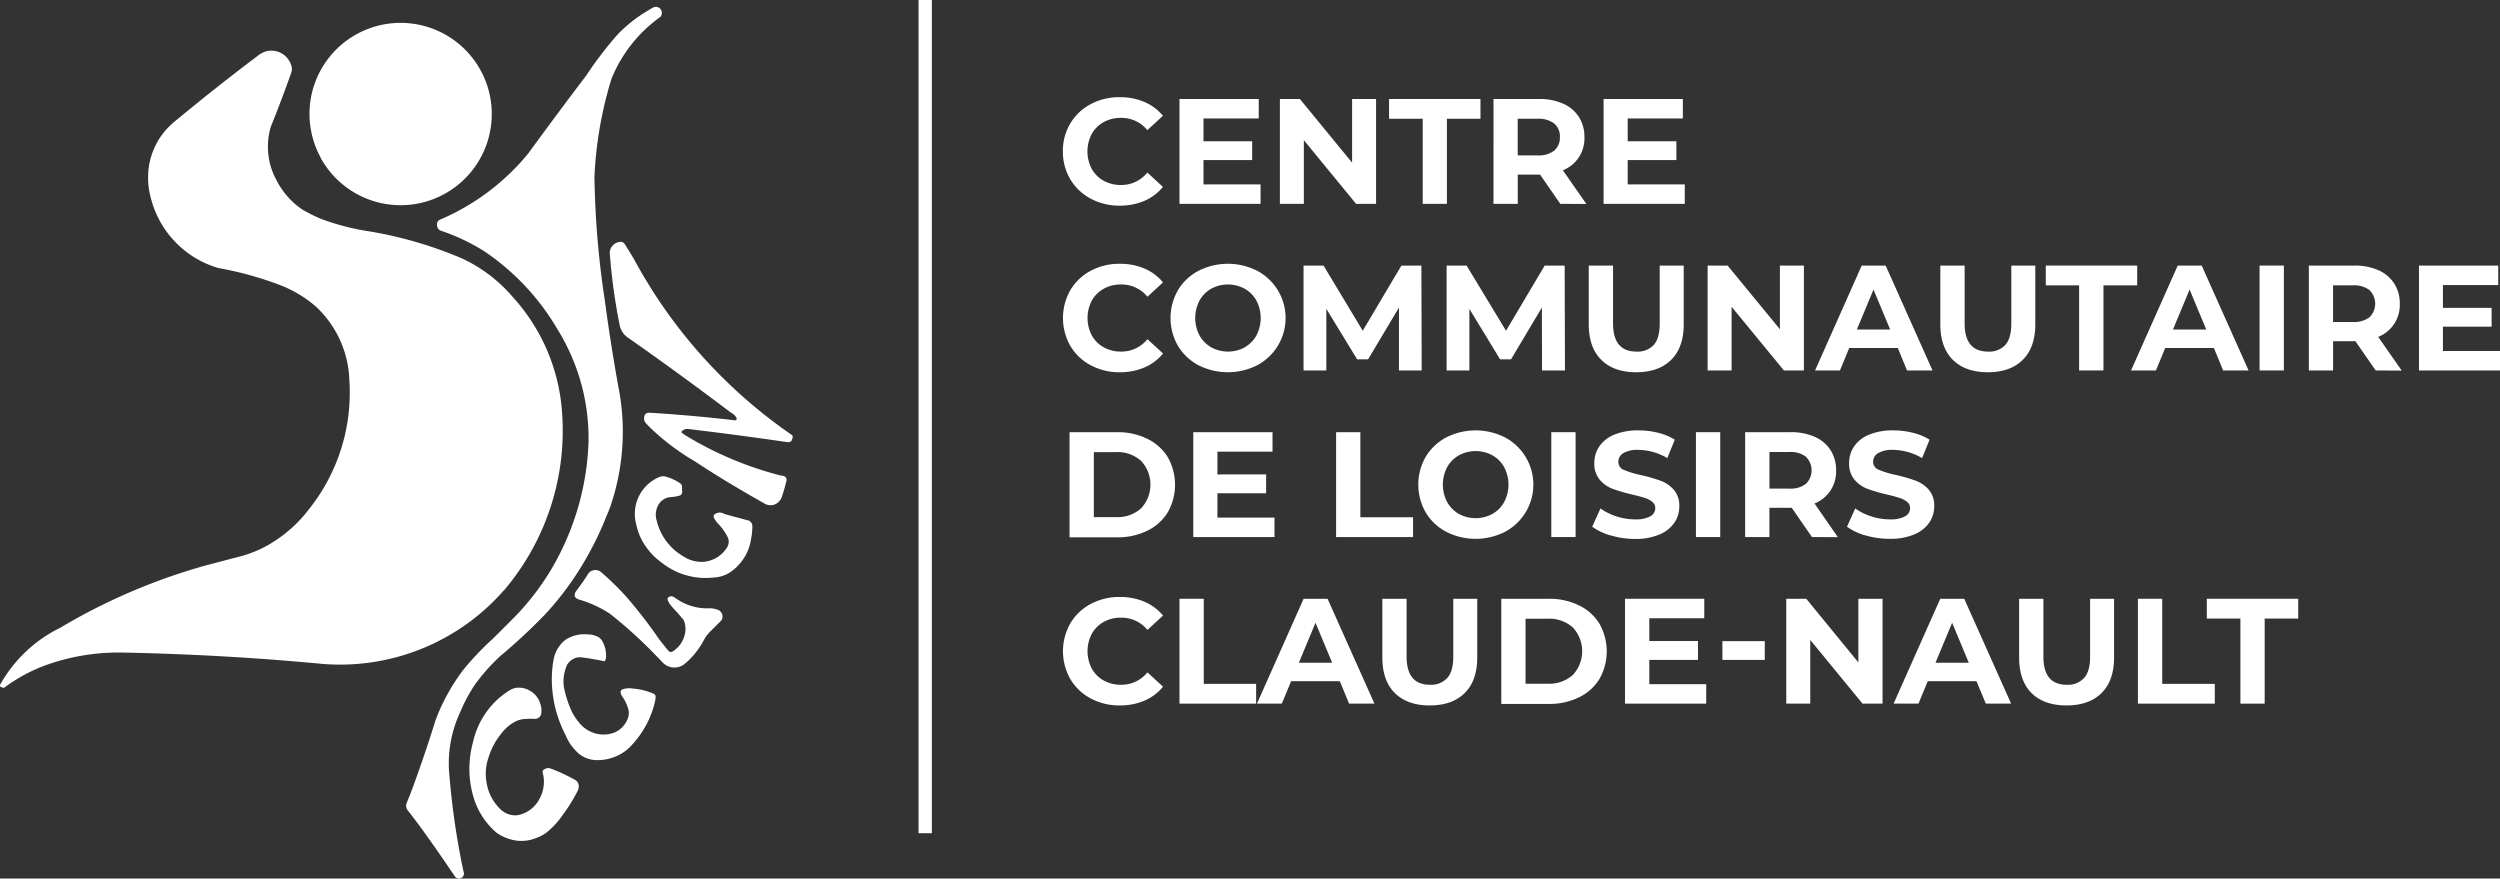
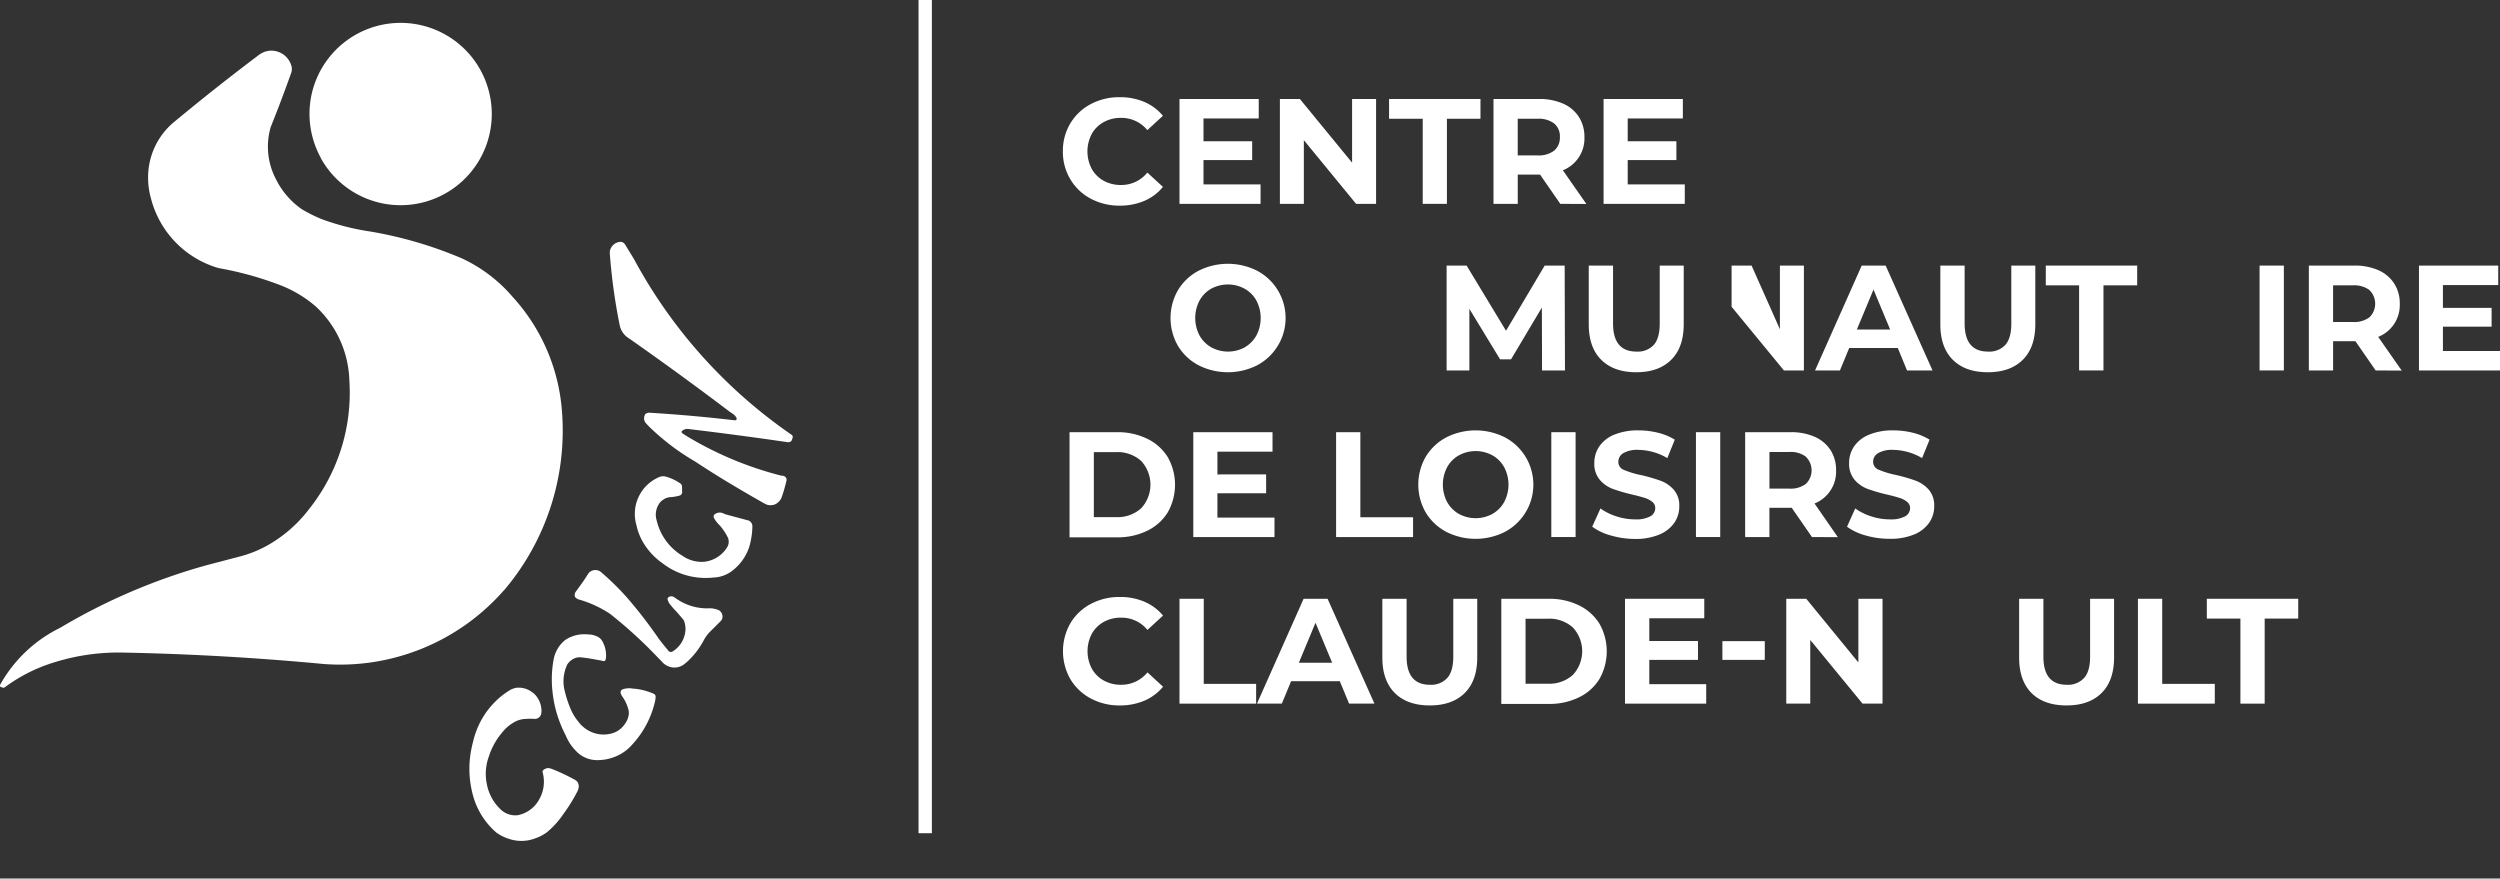
<svg xmlns="http://www.w3.org/2000/svg" viewBox="0 0 750.32 263.67">
  <rect x="0" y="0" width="750.32" height="263.67" fill="#333333" stroke="none" />
  <defs>
    <style>.cls-1{fill:#fff;}</style>
  </defs>
  <title>Fichier 2</title>
  <g id="Calque_2" data-name="Calque 2">
    <g id="Layer_1" data-name="Layer 1">
      <path class="cls-1" d="M151.29,177.15a74,74,0,0,0,17.35-54,57.15,57.15,0,0,0-14.8-34.07,45,45,0,0,0-15.23-11.54,122.17,122.17,0,0,0-27.45-8.05l-.85-.13a73.5,73.5,0,0,1-13.76-3.59,44.15,44.15,0,0,1-6-3,23.8,23.8,0,0,1-7.68-8.89,21,21,0,0,1-1.62-15.75q3.21-8,6.08-16.06a3.71,3.71,0,0,0,.17-2.21l-.09-.24a6.24,6.24,0,0,0-7.86-4.12,8.19,8.19,0,0,0-2.34,1.36Q64.38,26.53,52,36.82a21.54,21.54,0,0,0-7.55,16.62,22.4,22.4,0,0,0,.83,6,29.37,29.37,0,0,0,20.25,21l.82.16A100.51,100.51,0,0,1,84,85.54a36.34,36.34,0,0,1,10.85,6.51,31.53,31.53,0,0,1,10,22.08,56,56,0,0,1-12.12,38.7A40.74,40.74,0,0,1,82,162.66a35,35,0,0,1-10.65,4.52l-9.58,2.52a179.77,179.77,0,0,0-43.71,18.72A41.57,41.57,0,0,0,0,205.58a.47.47,0,0,0,.07.48,2,2,0,0,0,.53.25l.3.08a.65.65,0,0,0,.54-.12,48.91,48.91,0,0,1,12.1-6.56,64.75,64.75,0,0,1,23.72-3.85q30,.6,59.82,3.42a65.36,65.36,0,0,0,54.17-22.13" />
-       <path class="cls-1" d="M135.78,261.9c.26.37.5.75.73,1.13a1.51,1.51,0,0,0,1.06.63,1.53,1.53,0,0,0,1.49-.77,1.58,1.58,0,0,0,.13-1.13c-.15-.53-.28-1.07-.38-1.61a232.54,232.54,0,0,1-4.06-29A36.16,36.16,0,0,1,138,214a50.62,50.62,0,0,1,4.3-8.18,55.91,55.91,0,0,1,7.95-9,172.76,172.76,0,0,0,13.5-12.59,90.38,90.38,0,0,0,12-16.35,97.94,97.94,0,0,0,6.13-12.62l1.09-2.65a69,69,0,0,0,2.63-36.47q-2.34-13-4.08-26a269.47,269.47,0,0,1-3.11-37.09,117.77,117.77,0,0,1,5.1-29.37,42.3,42.3,0,0,1,14.4-18.4,1.35,1.35,0,0,0,.46-.46,1.82,1.82,0,0,0-.69-2.56,1.81,1.81,0,0,0-1.68,0c-1.23.71-2.45,1.46-3.65,2.24a43.15,43.15,0,0,0-6.9,5.75A111.92,111.92,0,0,0,176,22.59q-8.86,11.67-17.49,23.51a69.42,69.42,0,0,1-26.32,19.77,1.64,1.64,0,0,0-.54.32,1.17,1.17,0,0,0-.4.58,2.12,2.12,0,0,0,.36,2,1.7,1.7,0,0,0,.79.5,60.57,60.57,0,0,1,12.84,6.07,72.22,72.22,0,0,1,22.14,23.6,62,62,0,0,1,9.25,33.89,80.43,80.43,0,0,1-12.13,39.6,77.4,77.4,0,0,1-11.21,13.91l-5.25,5.25a85.59,85.59,0,0,0-8.87,9.29,59.15,59.15,0,0,0-8.52,15.47q-2.69,8.7-5.78,17.27-1.34,3.8-2.86,7.51a2.18,2.18,0,0,0,.35,2.06q2.73,3.45,5.28,7.05,4.15,5.76,8.1,11.66" />
      <path class="cls-1" d="M234.69,142.81a104.77,104.77,0,0,1-29-12.17l-.35-.24a4,4,0,0,1-.66-.48.41.41,0,0,1-.11-.3.42.42,0,0,1,.14-.28,2.49,2.49,0,0,1,.5-.35,2.35,2.35,0,0,1,.94-.25,5.29,5.29,0,0,1,.8.06q14.36,1.72,28.66,3.8l.74.11a1.49,1.49,0,0,0,.88-.15,1.1,1.1,0,0,0,.42-.46c.08-.21.15-.43.21-.64a1.61,1.61,0,0,0,.07-.37.87.87,0,0,0-.41-.64,150.8,150.8,0,0,1-47.24-52.68l-2.63-4.32a2.28,2.28,0,0,0-.39-.48,1.63,1.63,0,0,0-.77-.37.94.94,0,0,0-.44,0,3.42,3.42,0,0,0-3,2.74,3.69,3.69,0,0,0,0,1.1A172.34,172.34,0,0,0,186,97.65a6,6,0,0,0,2.34,3.62c.67.45,1.34.9,2,1.38q14.5,10.2,28.66,20.92l.77.51a3.69,3.69,0,0,1,.66.52,3.25,3.25,0,0,1,.5.61,1.11,1.11,0,0,1,.16.39.5.5,0,0,1-.07.36.52.52,0,0,1-.36.19l-.63-.06q-12.36-1.44-24.77-2.2a6.54,6.54,0,0,0-.77,0,1.74,1.74,0,0,0-.63.25.75.75,0,0,0-.32.4,2.25,2.25,0,0,0-.21,1.33,2.07,2.07,0,0,0,.4,1c.5.57,1,1.1,1.56,1.62a69.9,69.9,0,0,0,13.3,10q6.25,4.13,12.72,7.93,4.15,2.47,8.37,4.83a3.47,3.47,0,0,0,3.18,0,4.08,4.08,0,0,0,1.68-1.83,45.92,45.92,0,0,0,1.46-5l.07-.3a1.14,1.14,0,0,0-.65-1.17l-.75-.25" />
      <path class="cls-1" d="M217.94,154.44l-1.17-.49a2.42,2.42,0,0,0-1.25-.06,2.37,2.37,0,0,0-1.2.63,1,1,0,0,0,0,1,8.81,8.81,0,0,0,1.64,2.11,16.25,16.25,0,0,1,2.57,3.88,3.26,3.26,0,0,1-.22,2.63,9.3,9.3,0,0,1-6.54,4.41l-.41.05a10,10,0,0,1-6.46-1.74,16.84,16.84,0,0,1-7.79-10.57,5.94,5.94,0,0,1,1-5.51A4.78,4.78,0,0,1,199,150a4.28,4.28,0,0,1,2.29-.8,13,13,0,0,0,2.71-.47,1.11,1.11,0,0,0,.71-.76,2.48,2.48,0,0,0,0-.77L204.7,146a1.53,1.53,0,0,0-.21-.6,1.09,1.09,0,0,0-.38-.36c-.24-.16-.48-.32-.73-.47a14.69,14.69,0,0,0-3.65-1.55,3,3,0,0,0-2,.21A12,12,0,0,0,191,157.56a17.63,17.63,0,0,0,1.75,4.75,20.23,20.23,0,0,0,6.12,6.76,21,21,0,0,0,11.18,4.32,21.5,21.5,0,0,0,4.09-.06,9.78,9.78,0,0,0,5.6-2,14.91,14.91,0,0,0,5.09-7.07,22.68,22.68,0,0,0,.67-2.91,21.81,21.81,0,0,0,.31-3.32,1.9,1.9,0,0,0-1.05-1.78l-6.85-1.84" />
      <path class="cls-1" d="M204.36,180.54c-.54-.31-1.07-.64-1.59-1a4.89,4.89,0,0,0-.72-.46,1.49,1.49,0,0,0-.78-.09,1.23,1.23,0,0,0-.79.4.64.64,0,0,0-.09.6,4.35,4.35,0,0,0,.48,1.08l.26.36c.36.44.73.88,1.1,1.31,1,1,1.88,2.08,2.78,3.14a1.81,1.81,0,0,1,.33.57,6.86,6.86,0,0,1,.06,4.43,8,8,0,0,1-3.52,4.63,1,1,0,0,1-1.09,0l-.25-.28q-1.41-1.69-2.76-3.44a141.66,141.66,0,0,0-9.69-12.55,81.32,81.32,0,0,0-7.8-7.62,2.63,2.63,0,0,0-1.5-.53,3,3,0,0,0-.73.07,2.54,2.54,0,0,0-1.55,1.07c-.46.75-.94,1.49-1.44,2.21-.77,1.1-1.56,2.19-2.36,3.27a2.23,2.23,0,0,0-.22,1.19,1.24,1.24,0,0,0,.44.61l.22.15a2.76,2.76,0,0,0,1,.38,34.33,34.33,0,0,1,8.89,4.15,136.14,136.14,0,0,1,14.26,13l1.22,1.24a5.08,5.08,0,0,0,3,1.83,4.87,4.87,0,0,0,3.49-.66,16.09,16.09,0,0,0,1.93-1.66,23.89,23.89,0,0,0,4.4-6,10.53,10.53,0,0,1,1.78-2.36l3.2-3.19a1.74,1.74,0,0,0,.4-.62,2.18,2.18,0,0,0-.09-1.68,2.15,2.15,0,0,0-1-1,7.36,7.36,0,0,0-2.5-.53,16.22,16.22,0,0,1-8.73-2" />
      <path class="cls-1" d="M189.58,206.61a6.09,6.09,0,0,0-2.17.12,4.75,4.75,0,0,0-.64.2.93.93,0,0,0-.5,1,3.31,3.31,0,0,0,.51,1.13,11.25,11.25,0,0,1,1.63,3.27,4.34,4.34,0,0,1,.27,2.31,5.88,5.88,0,0,1-1.05,2.51c-.08.13-.17.25-.25.36a6.86,6.86,0,0,1-3.27,2.45,9.09,9.09,0,0,1-4.68.33,9.56,9.56,0,0,1-5.89-3.75,15.2,15.2,0,0,1-2.25-3.7,33.81,33.81,0,0,1-2-6.35,11.81,11.81,0,0,1,.75-6.57c.06-.15.12-.3.19-.45a4.86,4.86,0,0,1,2.85-2.11,4.66,4.66,0,0,1,1.05-.09c1.14.11,2.28.26,3.41.46s2.45.43,3.67.7a.42.42,0,0,0,.43-.21,2.25,2.25,0,0,0,.23-.75,8.68,8.68,0,0,0-1-4.85,3.38,3.38,0,0,0-2-1.74,5.88,5.88,0,0,0-2.22-.46,12.85,12.85,0,0,0-1.64-.06,10.25,10.25,0,0,0-4.71,1.31,7.58,7.58,0,0,0-.93.63,9.79,9.79,0,0,0-3.17,5.41,32.81,32.81,0,0,0-.38,9.84,35,35,0,0,0,1.67,7.76,37.11,37.11,0,0,0,2.3,5.4,14,14,0,0,0,2.85,4.42,8.61,8.61,0,0,0,6.3,3,14,14,0,0,0,5.29-.88,13.2,13.2,0,0,0,5.45-3.71,28.36,28.36,0,0,0,7-13.44,8.61,8.61,0,0,0,.09-1,.93.93,0,0,0-.67-.91c-.21-.1-.42-.19-.64-.27a18.29,18.29,0,0,0-4.43-1.15c-.45-.06-.91-.1-1.37-.12" />
      <path class="cls-1" d="M166.14,231a6.07,6.07,0,0,0-1.3-.45,1.56,1.56,0,0,0-.57,0,2.43,2.43,0,0,0-1.24.59.73.73,0,0,0-.19.47,2.08,2.08,0,0,0,.11.54,10.64,10.64,0,0,1-1.16,7.84,9.32,9.32,0,0,1-6.56,4.7,6.47,6.47,0,0,1-5.33-2.11,14,14,0,0,1-3.79-7.27,15.08,15.08,0,0,1,.6-8.23,20.76,20.76,0,0,1,3.81-7,12.46,12.46,0,0,1,3.77-3.31,7.33,7.33,0,0,1,3.62-1,15.17,15.17,0,0,1,2.61,0,2.19,2.19,0,0,0,.91-.23,1.79,1.79,0,0,0,1-1.32,4.62,4.62,0,0,0,.08-1.11,7.28,7.28,0,0,0-1.88-4.58,6.42,6.42,0,0,0-1-.84,6.62,6.62,0,0,0-4.69-1.26,5.85,5.85,0,0,0-1.91.7,25.43,25.43,0,0,0-2.27,1.57,24.58,24.58,0,0,0-8.75,13.82q-.22.8-.39,1.59a30.09,30.09,0,0,0,.51,15.22A22.43,22.43,0,0,0,149,249.9a13.28,13.28,0,0,0,3.81,1.88,11.57,11.57,0,0,0,7.89-.19,13,13,0,0,0,3.37-1.75,25.3,25.3,0,0,0,5-5.51,48.54,48.54,0,0,0,4.1-6.58,3.57,3.57,0,0,0,.53-1.68,2.22,2.22,0,0,0-.56-1.59,4.75,4.75,0,0,0-1.1-.72,59.13,59.13,0,0,0-5.92-2.79" />
      <path class="cls-1" d="M96.19,47.28A27.36,27.36,0,1,0,94,26.46a27.34,27.34,0,0,0,2.24,20.82" />
      <rect class="cls-1" x="275.68" width="4" height="250.07" />
      <path class="cls-1" d="M327.37,59.63a15.6,15.6,0,0,1-6.12-5.8A16,16,0,0,1,319,45.45a16,16,0,0,1,2.22-8.39,15.6,15.6,0,0,1,6.12-5.8,18.18,18.18,0,0,1,8.74-2.09,18.36,18.36,0,0,1,7.4,1.44,14.84,14.84,0,0,1,5.55,4.14l-4.68,4.31a10,10,0,0,0-7.91-3.68,10.4,10.4,0,0,0-5.21,1.28,9.1,9.1,0,0,0-3.58,3.57,11.26,11.26,0,0,0,0,10.43,9.2,9.2,0,0,0,3.58,3.58,10.5,10.5,0,0,0,5.21,1.28,10,10,0,0,0,7.91-3.73l4.68,4.31a14.62,14.62,0,0,1-5.57,4.18,18.53,18.53,0,0,1-7.42,1.44A18.11,18.11,0,0,1,327.37,59.63Z" />
      <path class="cls-1" d="M378.33,55.34v5.84H354V29.71h23.78v5.84H361.2v6.84h14.61v5.66H361.2v7.29Z" />
      <path class="cls-1" d="M413,29.71V61.18h-6L391.32,42.07V61.18h-7.19V29.71h6L405.8,48.82V29.71Z" />
      <path class="cls-1" d="M427,35.64H416.9V29.71h27.43v5.93H434.26V61.18H427Z" />
      <path class="cls-1" d="M468.29,61.18l-6.07-8.77h-6.7v8.77h-7.28V29.71h13.62a17.45,17.45,0,0,1,7.26,1.39,10.78,10.78,0,0,1,4.75,4,11,11,0,0,1,1.66,6.07,10.27,10.27,0,0,1-6.47,9.94l7.05,10.11Zm-1.84-24.12a7.67,7.67,0,0,0-5-1.42h-5.94v11h5.94a7.56,7.56,0,0,0,5-1.43,5,5,0,0,0,1.71-4A5,5,0,0,0,466.45,37.06Z" />
      <path class="cls-1" d="M505.65,55.34v5.84H481.28V29.71h23.79v5.84H488.52v6.84h14.61v5.66H488.52v7.29Z" />
-       <path class="cls-1" d="M327.37,109.63a15.6,15.6,0,0,1-6.12-5.8,16.95,16.95,0,0,1,0-16.77,15.6,15.6,0,0,1,6.12-5.8,18.18,18.18,0,0,1,8.74-2.09,18.36,18.36,0,0,1,7.4,1.44,14.84,14.84,0,0,1,5.55,4.14l-4.68,4.31a10,10,0,0,0-7.91-3.68,10.4,10.4,0,0,0-5.21,1.28,9.1,9.1,0,0,0-3.58,3.57,11.26,11.26,0,0,0,0,10.43,9.2,9.2,0,0,0,3.58,3.58,10.5,10.5,0,0,0,5.21,1.28,10,10,0,0,0,7.91-3.73l4.68,4.31a14.62,14.62,0,0,1-5.57,4.18,18.53,18.53,0,0,1-7.42,1.44A18.11,18.11,0,0,1,327.37,109.63Z" />
      <path class="cls-1" d="M359.69,109.61a15.77,15.77,0,0,1-6.16-5.82,16.78,16.78,0,0,1,0-16.68,15.72,15.72,0,0,1,6.16-5.83,19.51,19.51,0,0,1,17.65,0,16.05,16.05,0,0,1,0,28.33,19.51,19.51,0,0,1-17.65,0Zm13.87-5.37a9.2,9.2,0,0,0,3.53-3.58,11.26,11.26,0,0,0,0-10.43,9.11,9.11,0,0,0-3.53-3.57,10.54,10.54,0,0,0-10.07,0A9.18,9.18,0,0,0,360,90.23a11.26,11.26,0,0,0,0,10.43,9.27,9.27,0,0,0,3.53,3.58,10.54,10.54,0,0,0,10.07,0Z" />
-       <path class="cls-1" d="M419.87,111.18l0-18.88-9.27,15.55h-3.28L398.07,92.7v18.48h-6.84V79.71h6L409,99.27l11.6-19.56h6l.09,31.47Z" />
      <path class="cls-1" d="M462.81,111.18l-.05-18.88-9.26,15.55h-3.28L441,92.7v18.48h-6.83V79.71h6L452,99.27l11.6-19.56h6l.09,31.47Z" />
      <path class="cls-1" d="M480.59,108q-3.76-3.73-3.76-10.66V79.71h7.29V97.06q0,8.46,7,8.46a6.56,6.56,0,0,0,5.22-2q1.78-2,1.79-6.41V79.71h7.2V97.33q0,6.93-3.76,10.66t-10.5,3.73Q484.35,111.72,480.59,108Z" />
-       <path class="cls-1" d="M541.4,79.71v31.47h-6l-15.7-19.11v19.11h-7.19V79.71h6L534.2,98.82V79.71Z" />
+       <path class="cls-1" d="M541.4,79.71v31.47h-6l-15.7-19.11v19.11V79.71h6L534.2,98.82V79.71Z" />
      <path class="cls-1" d="M569.58,104.44H555l-2.78,6.74h-7.47l14-31.47h7.19L580,111.18h-7.65Zm-2.29-5.53-5-12-5,12Z" />
      <path class="cls-1" d="M586.11,108q-3.76-3.73-3.76-10.66V79.71h7.29V97.06q0,8.46,7,8.46a6.53,6.53,0,0,0,5.21-2q1.8-2,1.8-6.41V79.71h7.2V97.33q0,6.93-3.76,10.66t-10.5,3.73Q589.87,111.72,586.11,108Z" />
      <path class="cls-1" d="M624,85.64H614V79.71h27.43v5.93H631.31v25.54H624Z" />
-       <path class="cls-1" d="M664.45,104.44H649.84l-2.79,6.74h-7.46l14-31.47h7.2l14.07,31.47h-7.64Zm-2.29-5.53-5-12-5,12Z" />
      <path class="cls-1" d="M678.16,79.71h7.29v31.47h-7.29Z" />
      <path class="cls-1" d="M713,111.18l-6.07-8.77h-6.7v8.77h-7.28V79.71h13.62a17.45,17.45,0,0,1,7.26,1.39,10.75,10.75,0,0,1,4.74,4,10.89,10.89,0,0,1,1.67,6.07,10.26,10.26,0,0,1-6.48,9.94l7.06,10.11Zm-1.84-24.12a7.69,7.69,0,0,0-5-1.42h-5.94v11h5.94a7.57,7.57,0,0,0,5-1.43,5.7,5.7,0,0,0,0-8.12Z" />
      <path class="cls-1" d="M750.32,105.34v5.84H726V79.71h23.79v5.84H733.19v6.84H747.8v5.66H733.19v7.29Z" />
      <path class="cls-1" d="M321,129.71h14.3a20,20,0,0,1,9.06,2,14.72,14.72,0,0,1,6.12,5.5,16.8,16.8,0,0,1,0,16.55,14.74,14.74,0,0,1-6.12,5.51,20.13,20.13,0,0,1-9.06,2H321Zm13.94,25.49a10.54,10.54,0,0,0,7.53-2.63,10.44,10.44,0,0,0,0-14.25,10.58,10.58,0,0,0-7.53-2.63h-6.65V155.2Z" />
      <path class="cls-1" d="M382.51,155.34v5.84H358.14V129.71h23.78v5.85H365.38v6.83H380v5.66H365.38v7.29Z" />
      <path class="cls-1" d="M401,129.71h7.28v25.54H424.1v5.93H401Z" />
      <path class="cls-1" d="M434.05,159.61a15.77,15.77,0,0,1-6.16-5.82,16.78,16.78,0,0,1,0-16.68,15.72,15.72,0,0,1,6.16-5.83,19.51,19.51,0,0,1,17.65,0,16.05,16.05,0,0,1,0,28.33,19.51,19.51,0,0,1-17.65,0Zm13.87-5.37a9.2,9.2,0,0,0,3.53-3.58,11.19,11.19,0,0,0,0-10.43,9.11,9.11,0,0,0-3.53-3.57,10.54,10.54,0,0,0-10.07,0,9.18,9.18,0,0,0-3.53,3.57,11.26,11.26,0,0,0,0,10.43,9.27,9.27,0,0,0,3.53,3.58,10.54,10.54,0,0,0,10.07,0Z" />
      <path class="cls-1" d="M465.59,129.71h7.29v31.47h-7.29Z" />
      <path class="cls-1" d="M483.46,160.71a16.81,16.81,0,0,1-5.59-2.63l2.47-5.48a17,17,0,0,0,4.81,2.38,18.09,18.09,0,0,0,5.58.9,9,9,0,0,0,4.58-.92,2.8,2.8,0,0,0,1.48-2.45,2.35,2.35,0,0,0-.87-1.87,6.66,6.66,0,0,0-2.25-1.19c-.91-.3-2.15-.63-3.71-1a51.2,51.2,0,0,1-5.89-1.71,9.51,9.51,0,0,1-3.93-2.74,7.39,7.39,0,0,1-1.64-5,8.77,8.77,0,0,1,1.48-5,10,10,0,0,1,4.47-3.53,18.45,18.45,0,0,1,7.31-1.3,24.17,24.17,0,0,1,5.89.72,17.24,17.24,0,0,1,5,2.07l-2.24,5.53a17.56,17.56,0,0,0-8.73-2.47,8.25,8.25,0,0,0-4.51,1,3,3,0,0,0-1.46,2.61,2.56,2.56,0,0,0,1.68,2.41,26.73,26.73,0,0,0,5.15,1.55,51.2,51.2,0,0,1,5.89,1.71,9.7,9.7,0,0,1,3.93,2.7,7.18,7.18,0,0,1,1.64,5,8.64,8.64,0,0,1-1.5,4.92,10.18,10.18,0,0,1-4.52,3.53,18.41,18.41,0,0,1-7.33,1.3A26,26,0,0,1,483.46,160.71Z" />
      <path class="cls-1" d="M509,129.71h7.29v31.47H509Z" />
      <path class="cls-1" d="M543.82,161.18l-6.07-8.77h-6.7v8.77h-7.28V129.71h13.62a17.45,17.45,0,0,1,7.26,1.39,10.78,10.78,0,0,1,4.75,4,11,11,0,0,1,1.66,6.07,10.27,10.27,0,0,1-6.47,9.94l7,10.11ZM542,137.06a7.67,7.67,0,0,0-5-1.41h-5.94v11H537a7.56,7.56,0,0,0,5-1.43,5.67,5.67,0,0,0,0-8.12Z" />
      <path class="cls-1" d="M559.94,160.71a16.87,16.87,0,0,1-5.6-2.63l2.47-5.48a17.15,17.15,0,0,0,4.81,2.38,18.09,18.09,0,0,0,5.58.9,9,9,0,0,0,4.59-.92,2.8,2.8,0,0,0,1.48-2.45,2.33,2.33,0,0,0-.88-1.87,6.51,6.51,0,0,0-2.24-1.19c-.92-.3-2.16-.63-3.71-1a50.61,50.61,0,0,1-5.89-1.71,9.61,9.61,0,0,1-3.94-2.74,7.44,7.44,0,0,1-1.64-5,8.84,8.84,0,0,1,1.48-5,10,10,0,0,1,4.48-3.53,18.4,18.4,0,0,1,7.3-1.3,24.11,24.11,0,0,1,5.89.72,17.41,17.41,0,0,1,5,2.07l-2.25,5.53a17.52,17.52,0,0,0-8.72-2.47,8.26,8.26,0,0,0-4.52,1,3,3,0,0,0-1.46,2.61A2.56,2.56,0,0,0,563.9,141a26.82,26.82,0,0,0,5.14,1.55,51.2,51.2,0,0,1,5.89,1.71,9.8,9.8,0,0,1,3.94,2.7,7.23,7.23,0,0,1,1.64,5,8.58,8.58,0,0,1-1.51,4.92,10.12,10.12,0,0,1-4.52,3.53,18.36,18.36,0,0,1-7.32,1.3A25.91,25.91,0,0,1,559.94,160.71Z" />
      <path class="cls-1" d="M327.37,209.63a15.6,15.6,0,0,1-6.12-5.8,16.95,16.95,0,0,1,0-16.77,15.6,15.6,0,0,1,6.12-5.8,18.18,18.18,0,0,1,8.74-2.09,18.36,18.36,0,0,1,7.4,1.44,14.84,14.84,0,0,1,5.55,4.14l-4.68,4.31a10,10,0,0,0-7.91-3.68,10.4,10.4,0,0,0-5.21,1.28,9.1,9.1,0,0,0-3.58,3.57,11.26,11.26,0,0,0,0,10.43,9.2,9.2,0,0,0,3.58,3.58,10.5,10.5,0,0,0,5.21,1.28,10,10,0,0,0,7.91-3.73l4.68,4.31a14.62,14.62,0,0,1-5.57,4.18,18.53,18.53,0,0,1-7.42,1.44A18.11,18.11,0,0,1,327.37,209.63Z" />
      <path class="cls-1" d="M354,179.71h7.28v25.54H377v5.93H354Z" />
      <path class="cls-1" d="M402.11,204.44H387.5l-2.79,6.74h-7.46l14-31.47h7.19l14.07,31.47H404.9Zm-2.29-5.53-5-12-5,12Z" />
      <path class="cls-1" d="M418.63,208q-3.75-3.74-3.75-10.66V179.71h7.28v17.35q0,8.46,7,8.46a6.56,6.56,0,0,0,5.21-2.05q1.8-2,1.8-6.41V179.71h7.19v17.62q0,6.93-3.75,10.66t-10.5,3.73C424.63,211.72,421.14,210.48,418.63,208Z" />
      <path class="cls-1" d="M450.58,179.71h14.29a20,20,0,0,1,9.06,2,14.66,14.66,0,0,1,6.12,5.5,16.8,16.8,0,0,1,0,16.55,14.68,14.68,0,0,1-6.12,5.51,20.13,20.13,0,0,1-9.06,2H450.58Zm13.93,25.49a10.58,10.58,0,0,0,7.54-2.63,10.44,10.44,0,0,0,0-14.25,10.62,10.62,0,0,0-7.54-2.63h-6.65V205.2Z" />
      <path class="cls-1" d="M512.08,205.34v5.84H487.71V179.71H511.5v5.85H495v6.83h14.61v5.66H495v7.29Z" />
      <path class="cls-1" d="M516.94,192.43h12.72v5.62H516.94Z" />
      <path class="cls-1" d="M565,179.71v31.47h-6l-15.69-19.11v19.11h-7.2V179.71h6l15.64,19.11V179.71Z" />
-       <path class="cls-1" d="M593.19,204.44H578.57l-2.78,6.74h-7.47l14-31.47h7.2l14.07,31.47H596Zm-2.3-5.53-5-12-5,12Z" />
      <path class="cls-1" d="M609.71,208Q606,204.26,606,197.33V179.71h7.28v17.35q0,8.46,7,8.46a6.56,6.56,0,0,0,5.22-2.05q1.8-2,1.8-6.41V179.71h7.19v17.62q0,6.93-3.75,10.66t-10.5,3.73Q613.46,211.72,609.71,208Z" />
      <path class="cls-1" d="M641.65,179.71h7.29v25.54h15.78v5.93H641.65Z" />
      <path class="cls-1" d="M672.41,185.65H662.33v-5.94h27.43v5.94H679.69v25.53h-7.28Z" />
    </g>
  </g>
</svg>